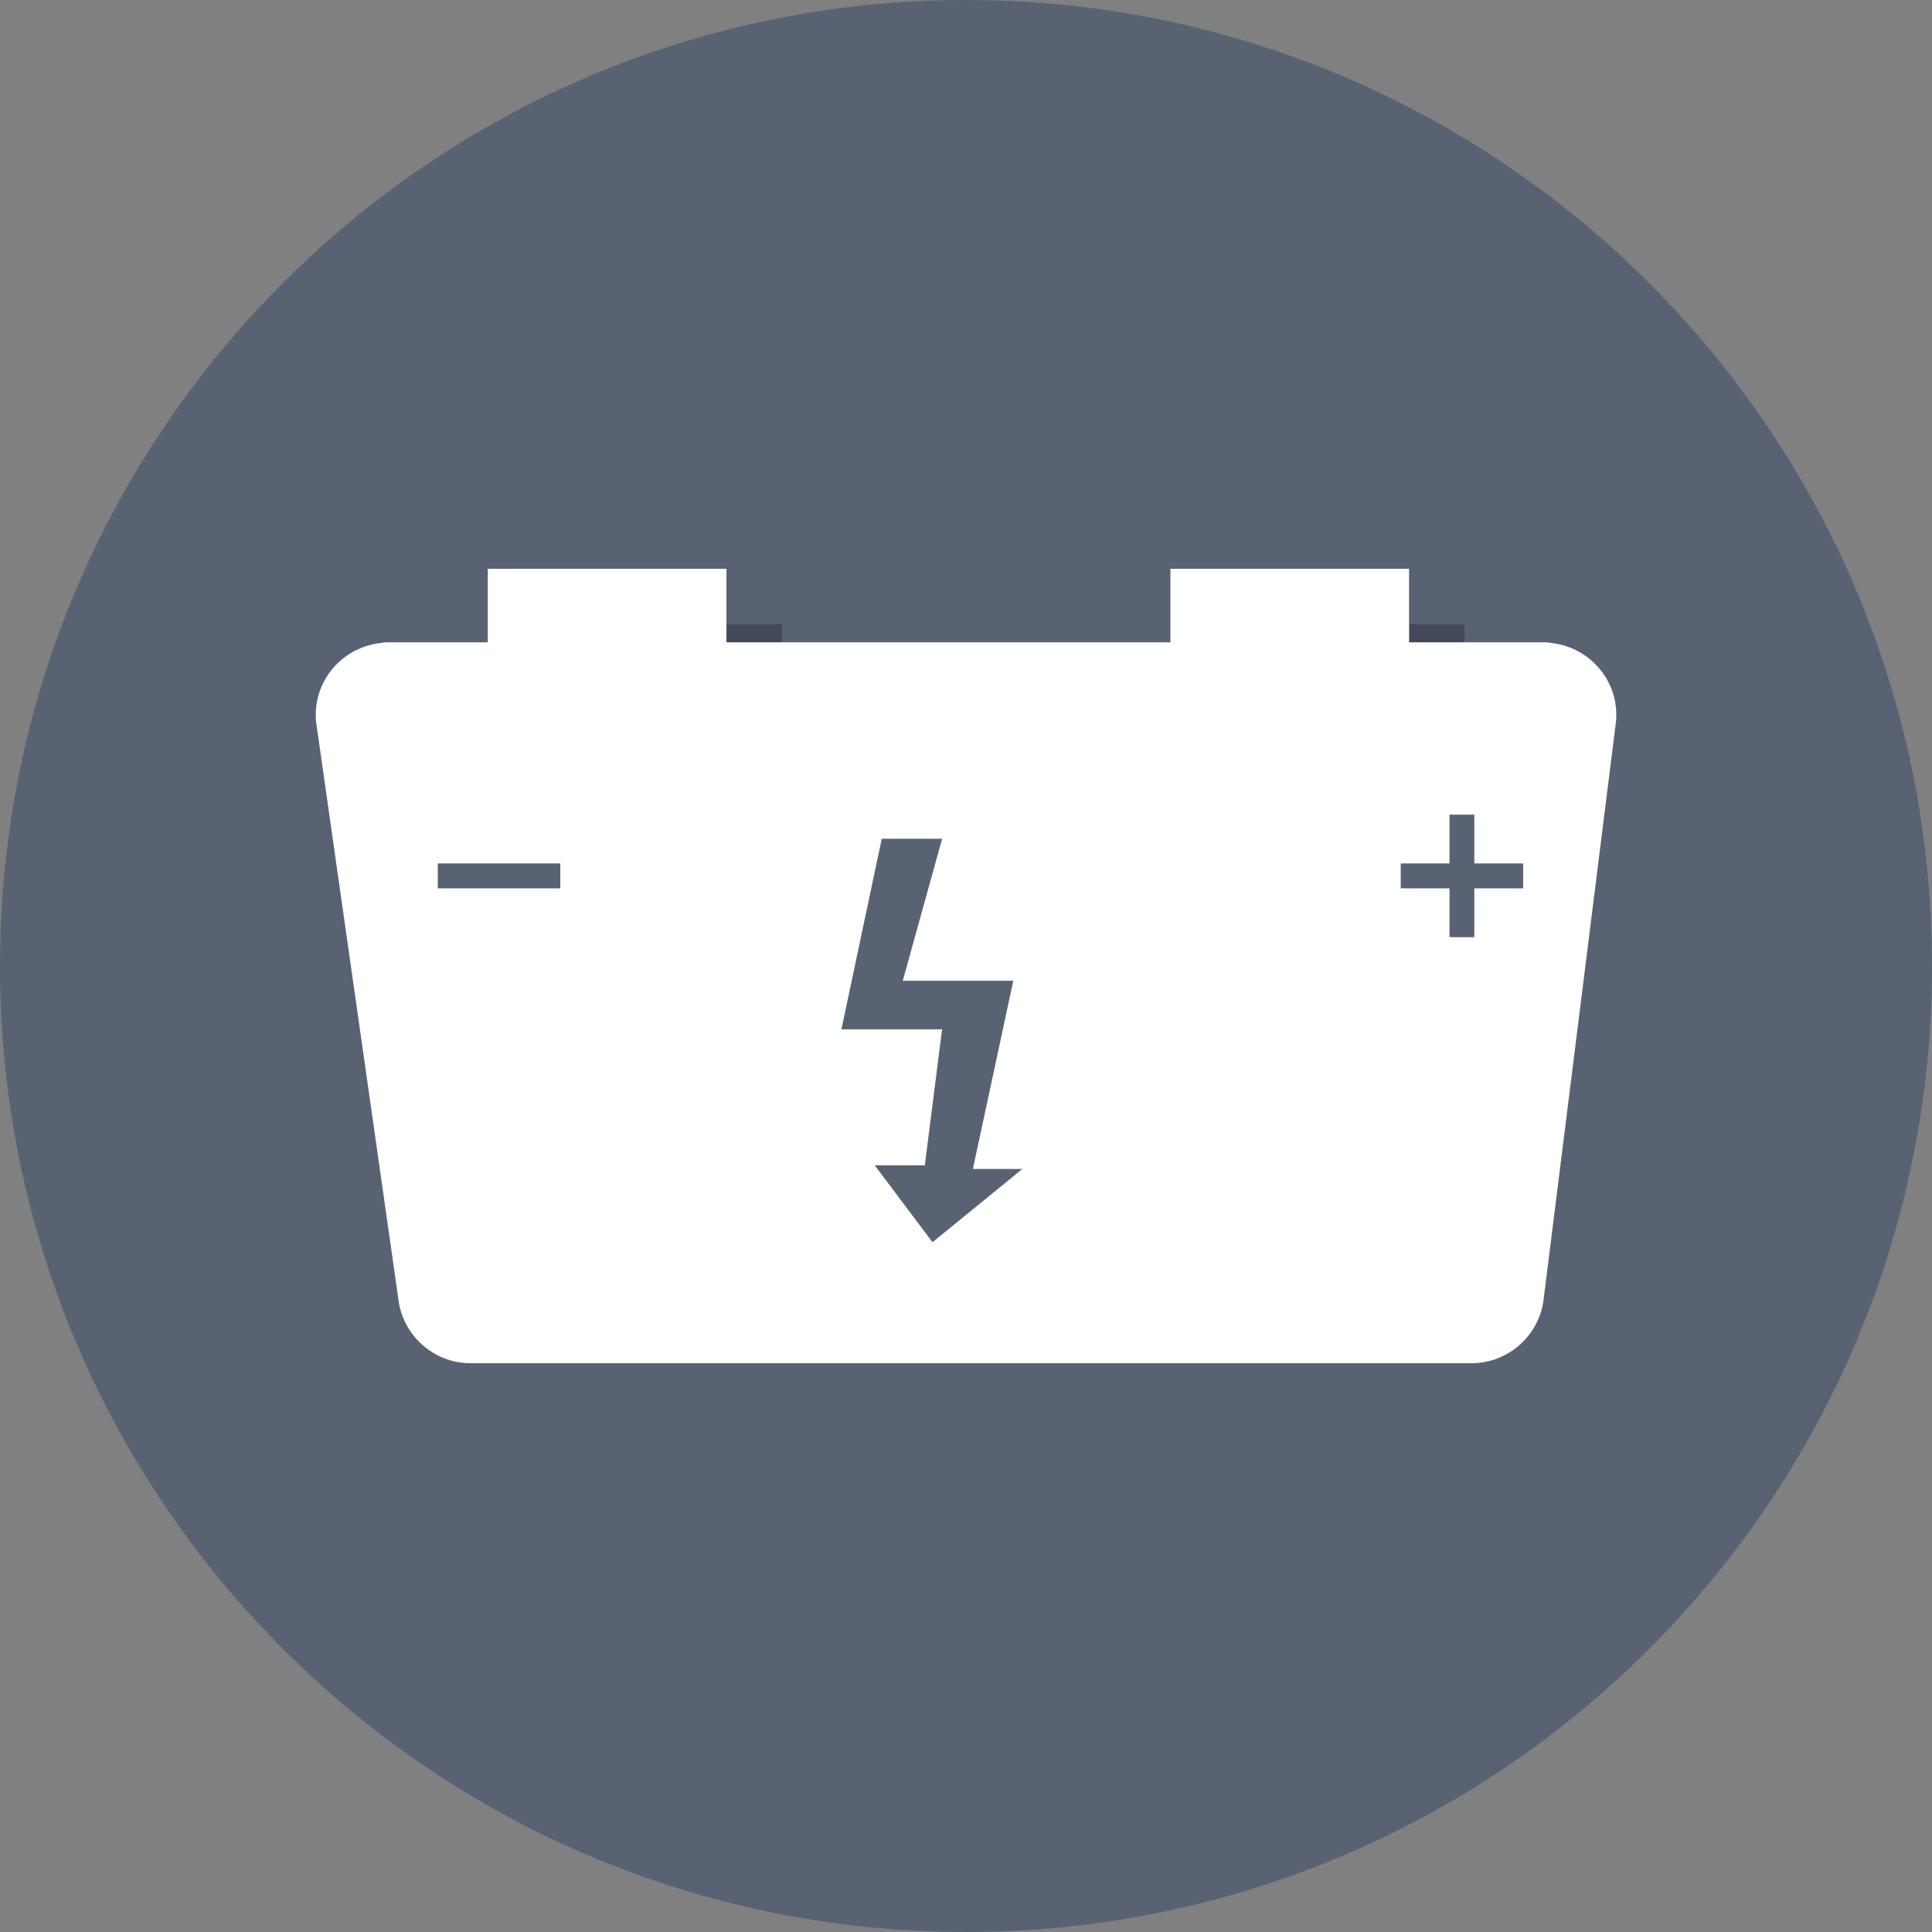
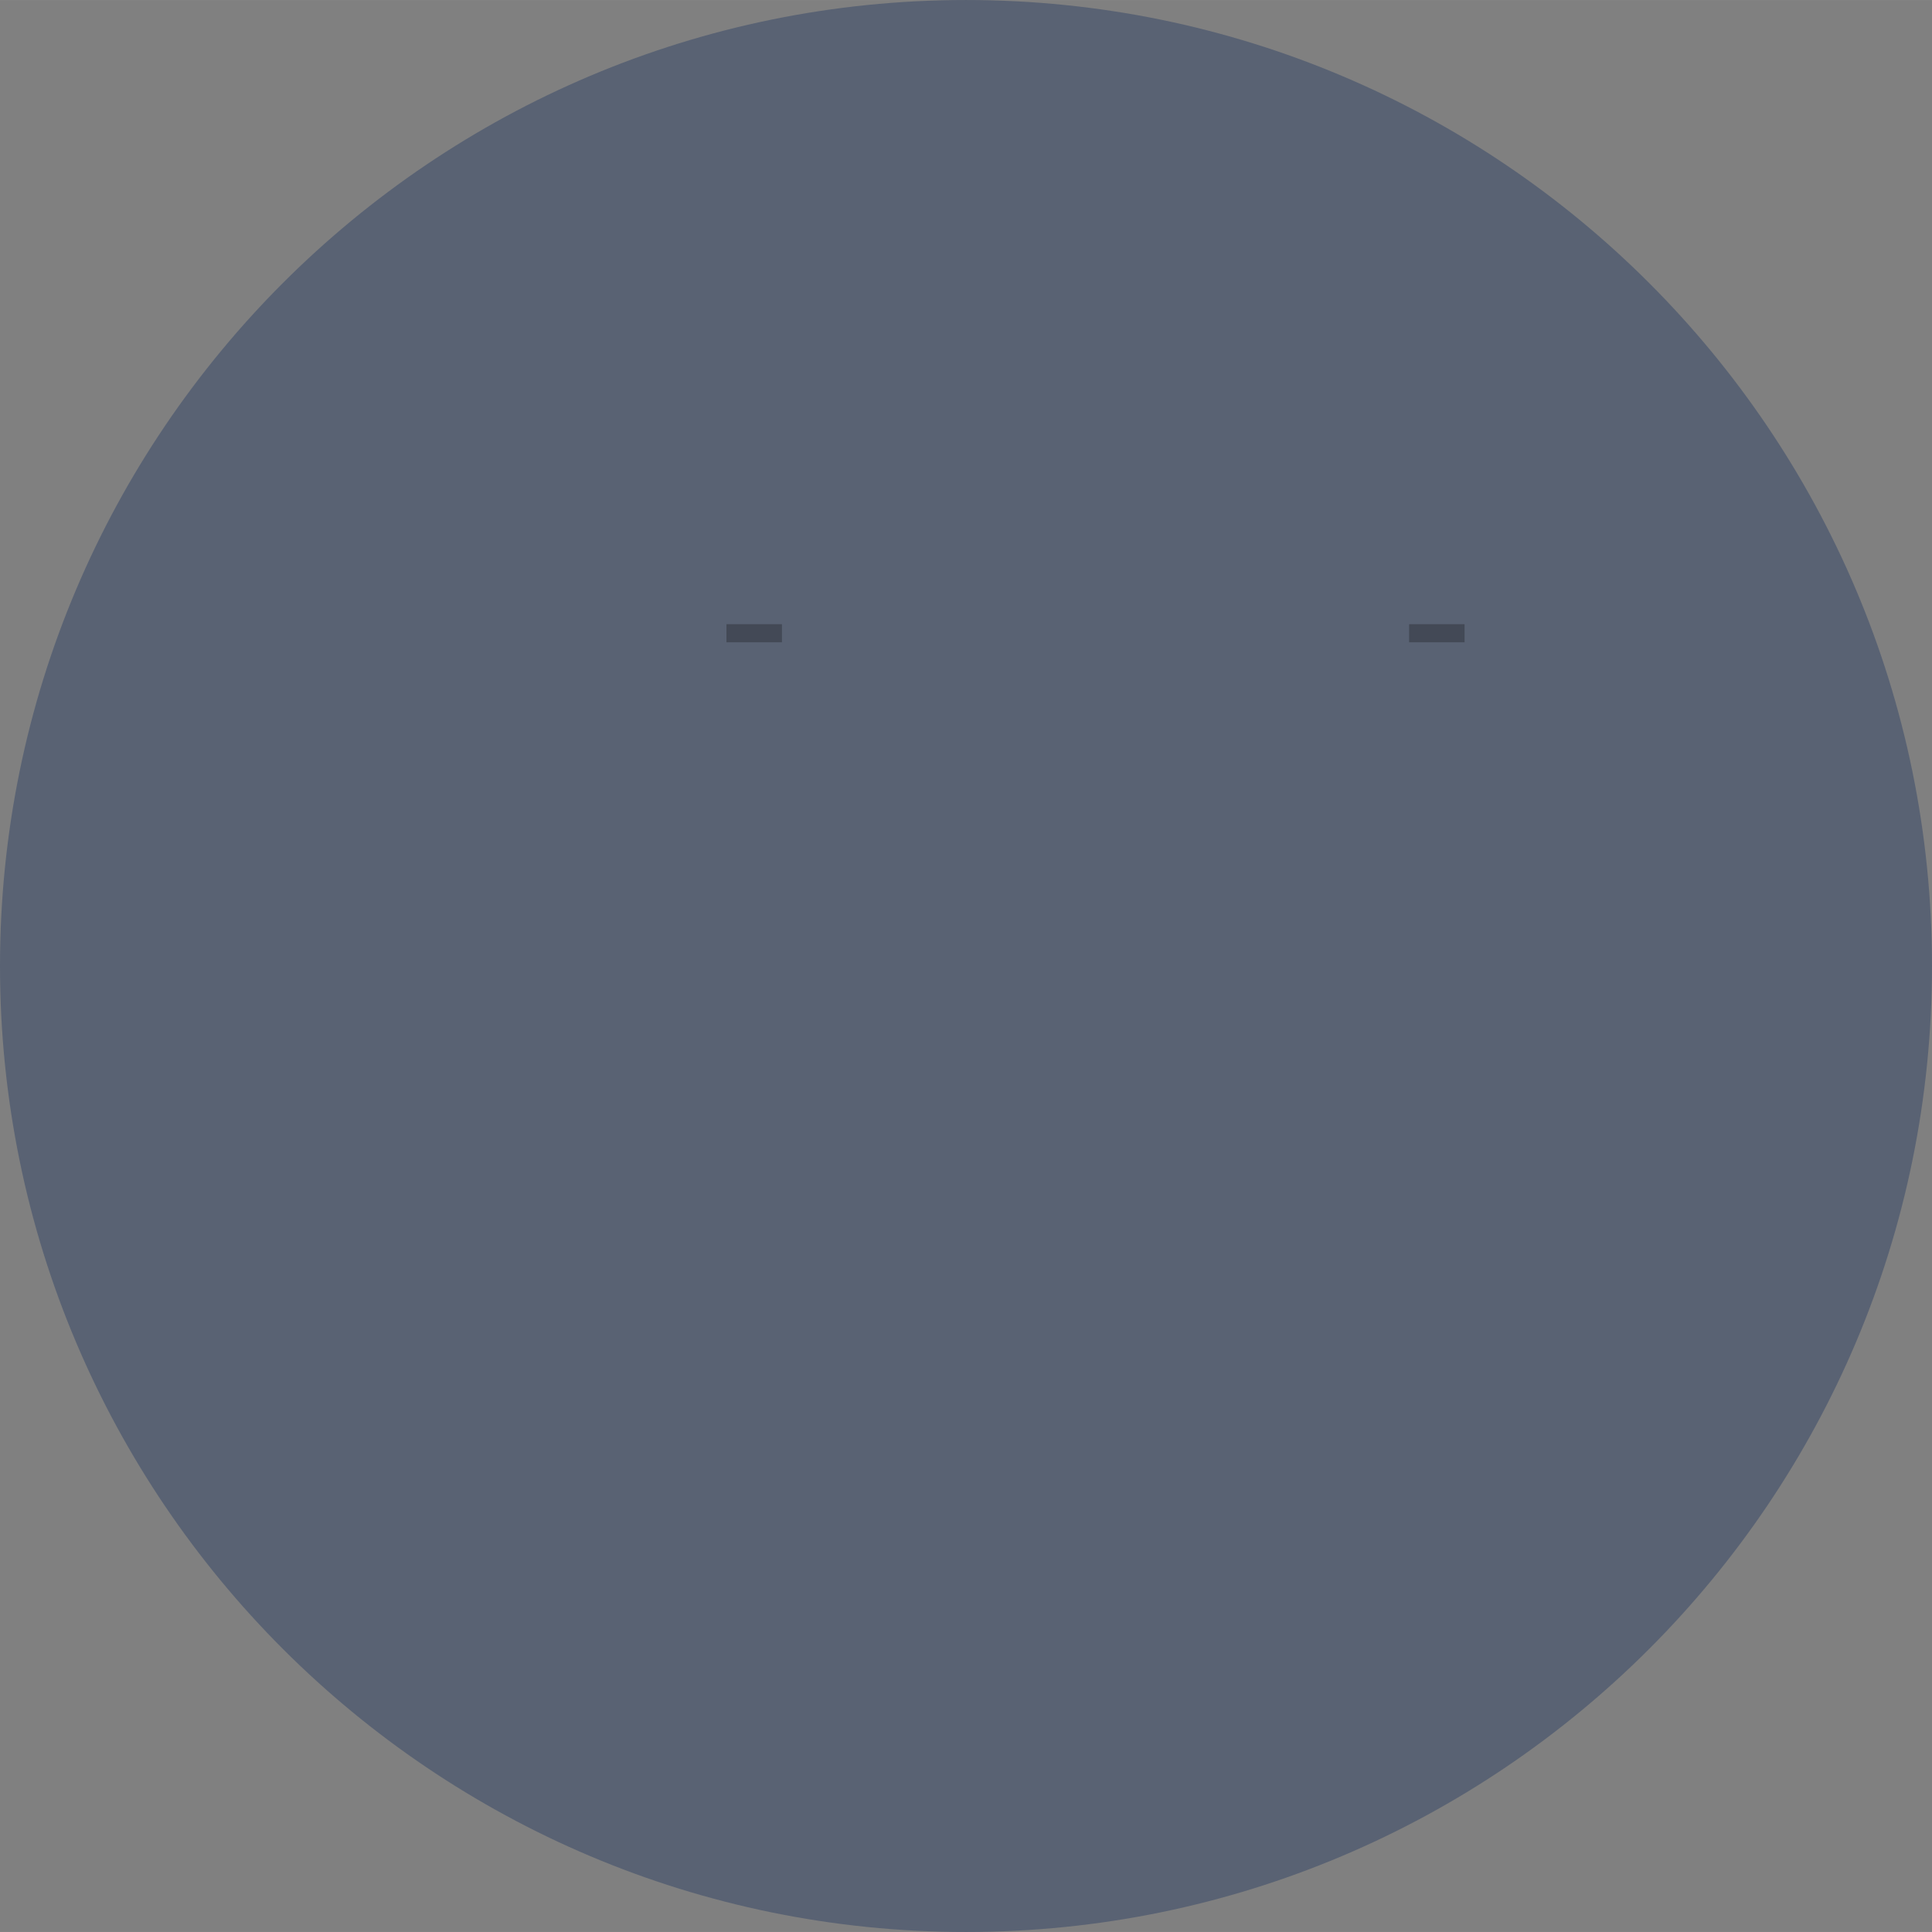
<svg xmlns="http://www.w3.org/2000/svg" xml:space="preserve" width="764px" height="764px" version="1.1" style="shape-rendering:geometricPrecision; text-rendering:geometricPrecision; image-rendering:optimizeQuality; fill-rule:evenodd; clip-rule:evenodd" viewBox="0 0 566.5 566.49">
  <rect x="0" y="0" width="566.5" height="566.49" fill="#808080" stroke="none" />
  <defs>
    <style type="text/css">
   
    .fil2 {fill:#424855;fill-rule:nonzero}
    .fil1 {fill:#434956;fill-rule:nonzero}
    .fil0 {fill:#596273;fill-rule:nonzero}
    .fil3 {fill:white;fill-rule:nonzero}
   
  </style>
  </defs>
  <g id="Слой_x0020_1">
    <path class="fil0" d="M566.5 283.25c0,156.41 -126.81,283.24 -283.25,283.24 -156.41,0 -283.25,-126.83 -283.25,-283.24 0,-156.46 126.84,-283.25 283.25,-283.25 156.44,0 283.25,126.79 283.25,283.25z" />
    <path class="fil1" d="M429.44 188.33l-16.26 0 0 -5.31 16.26 0 0 5.31zm-200.16 0l-16.27 0 0 -5.31 16.27 0 0 5.31z" />
-     <path class="fil2" d="M431.45 399.72l-293.47 0c-1.57,0 -3.12,-0.21 -4.6,-0.51 -8.83,-1.93 -15.68,-9.38 -16.64,-18.73l-24.05 -168.71c-1.24,-12.12 7.96,-22.6 19.94,-23.32l-1.11 0c0.77,-0.08 1.58,-0.12 2.38,-0.12l29.12 0 0 -21.56 69.99 0 0 21.56 130.17 0 0 -21.56 70 0 0 21.56 39.45 0c0.8,0 1.58,0.04 2.38,0.12l-1.14 0c9.75,0.59 17.63,7.58 19.6,16.71 0.44,1.98 0.59,4.09 0.4,6.23l-1.17 9.43 -1.39 10.99 -0.65 5.26 -1.39 10.99 -2.03 16.24 -2.04 16.25 -0.4 3.16 -2.29 18.27 -0.64 5.3 -0.25 1.94 -1.17 9.13 -2.04 16.29 -2.04 16.25 -2.04 16.25 -1.6 13c-0.1,1.1 -0.28,2.19 -0.53,3.25 -1.54,6.35 -5.86,11.53 -11.58,14.27 -2.37,1.09 -5,1.81 -7.74,1.97 -0.47,0.05 -0.93,0.09 -1.43,0.09zm-165.77 -45.84l7.75 10.35 2.5 -2.02 5.19 -4.25 7.04 -5.77 1.64 -1.3 6.82 -5.6 3.12 -2.52 -14.48 0 1.76 -8.13 0.06 -0.34 2.25 -10.48 1.24 -5.76 1.05 -4.97 2 -9.26 1.49 -7.03 2 -9.22 -32.41 0 1.94 -7.03 4.51 -16.25 4.51 -16.24 0.58 -2.11 -17.69 0 -0.46 2.11 -3.43 16.24 -7.93 37.51 29.51 0 -2.06 16.25 -2.11 16.58 -0.89 7.07 -14.67 0 9.17 12.17zm161.29 -79.09l5.32 0 0 -14.32 14.32 0 0 -7.28 -14.32 0 0 -14.31 -7.26 0 0 14.31 -14.3 0 0 7.28 14.3 0 0 14.32 1.94 0zm-263.89 -14.32l1.21 0 0 -7.28 -35.91 0 0 7.28 34.7 0z" />
-     <path class="fil3" d="M446.61 260.47l-14.32 0 0 14.32 -7.26 0 0 -14.32 -14.3 0 0 -7.28 14.3 0 0 -14.31 7.26 0 0 14.31 14.32 0 0 7.28zm-173.18 103.76l-16.92 -22.52 14.67 0 5.06 -39.9 -29.51 0 11.82 -55.86 17.69 0 -11.54 41.63 32.41 0 -11.85 55.19 14.48 0 -26.31 21.46zm-109.14 -103.76l-35.91 0 0 -7.28 35.91 0 0 7.28zm289.58 -72.02l1.14 0c-0.8,-0.08 -1.58,-0.12 -2.38,-0.12l-39.45 0 0 -21.56 -70 0 0 21.56 -130.17 0 0 -21.56 -69.99 0 0 21.56 -29.12 0c-0.8,0 -1.61,0.04 -2.38,0.12l1.14 0c-12.01,0.72 -21.21,11.2 -19.97,23.32l24.05 168.71c1.11,10.9 10.28,19.24 21.24,19.24l293.47 0c11.12,0 20.35,-8.55 21.28,-19.58l21.14 -168.75c0.99,-11.99 -8.15,-22.22 -20,-22.94z" />
  </g>
</svg>